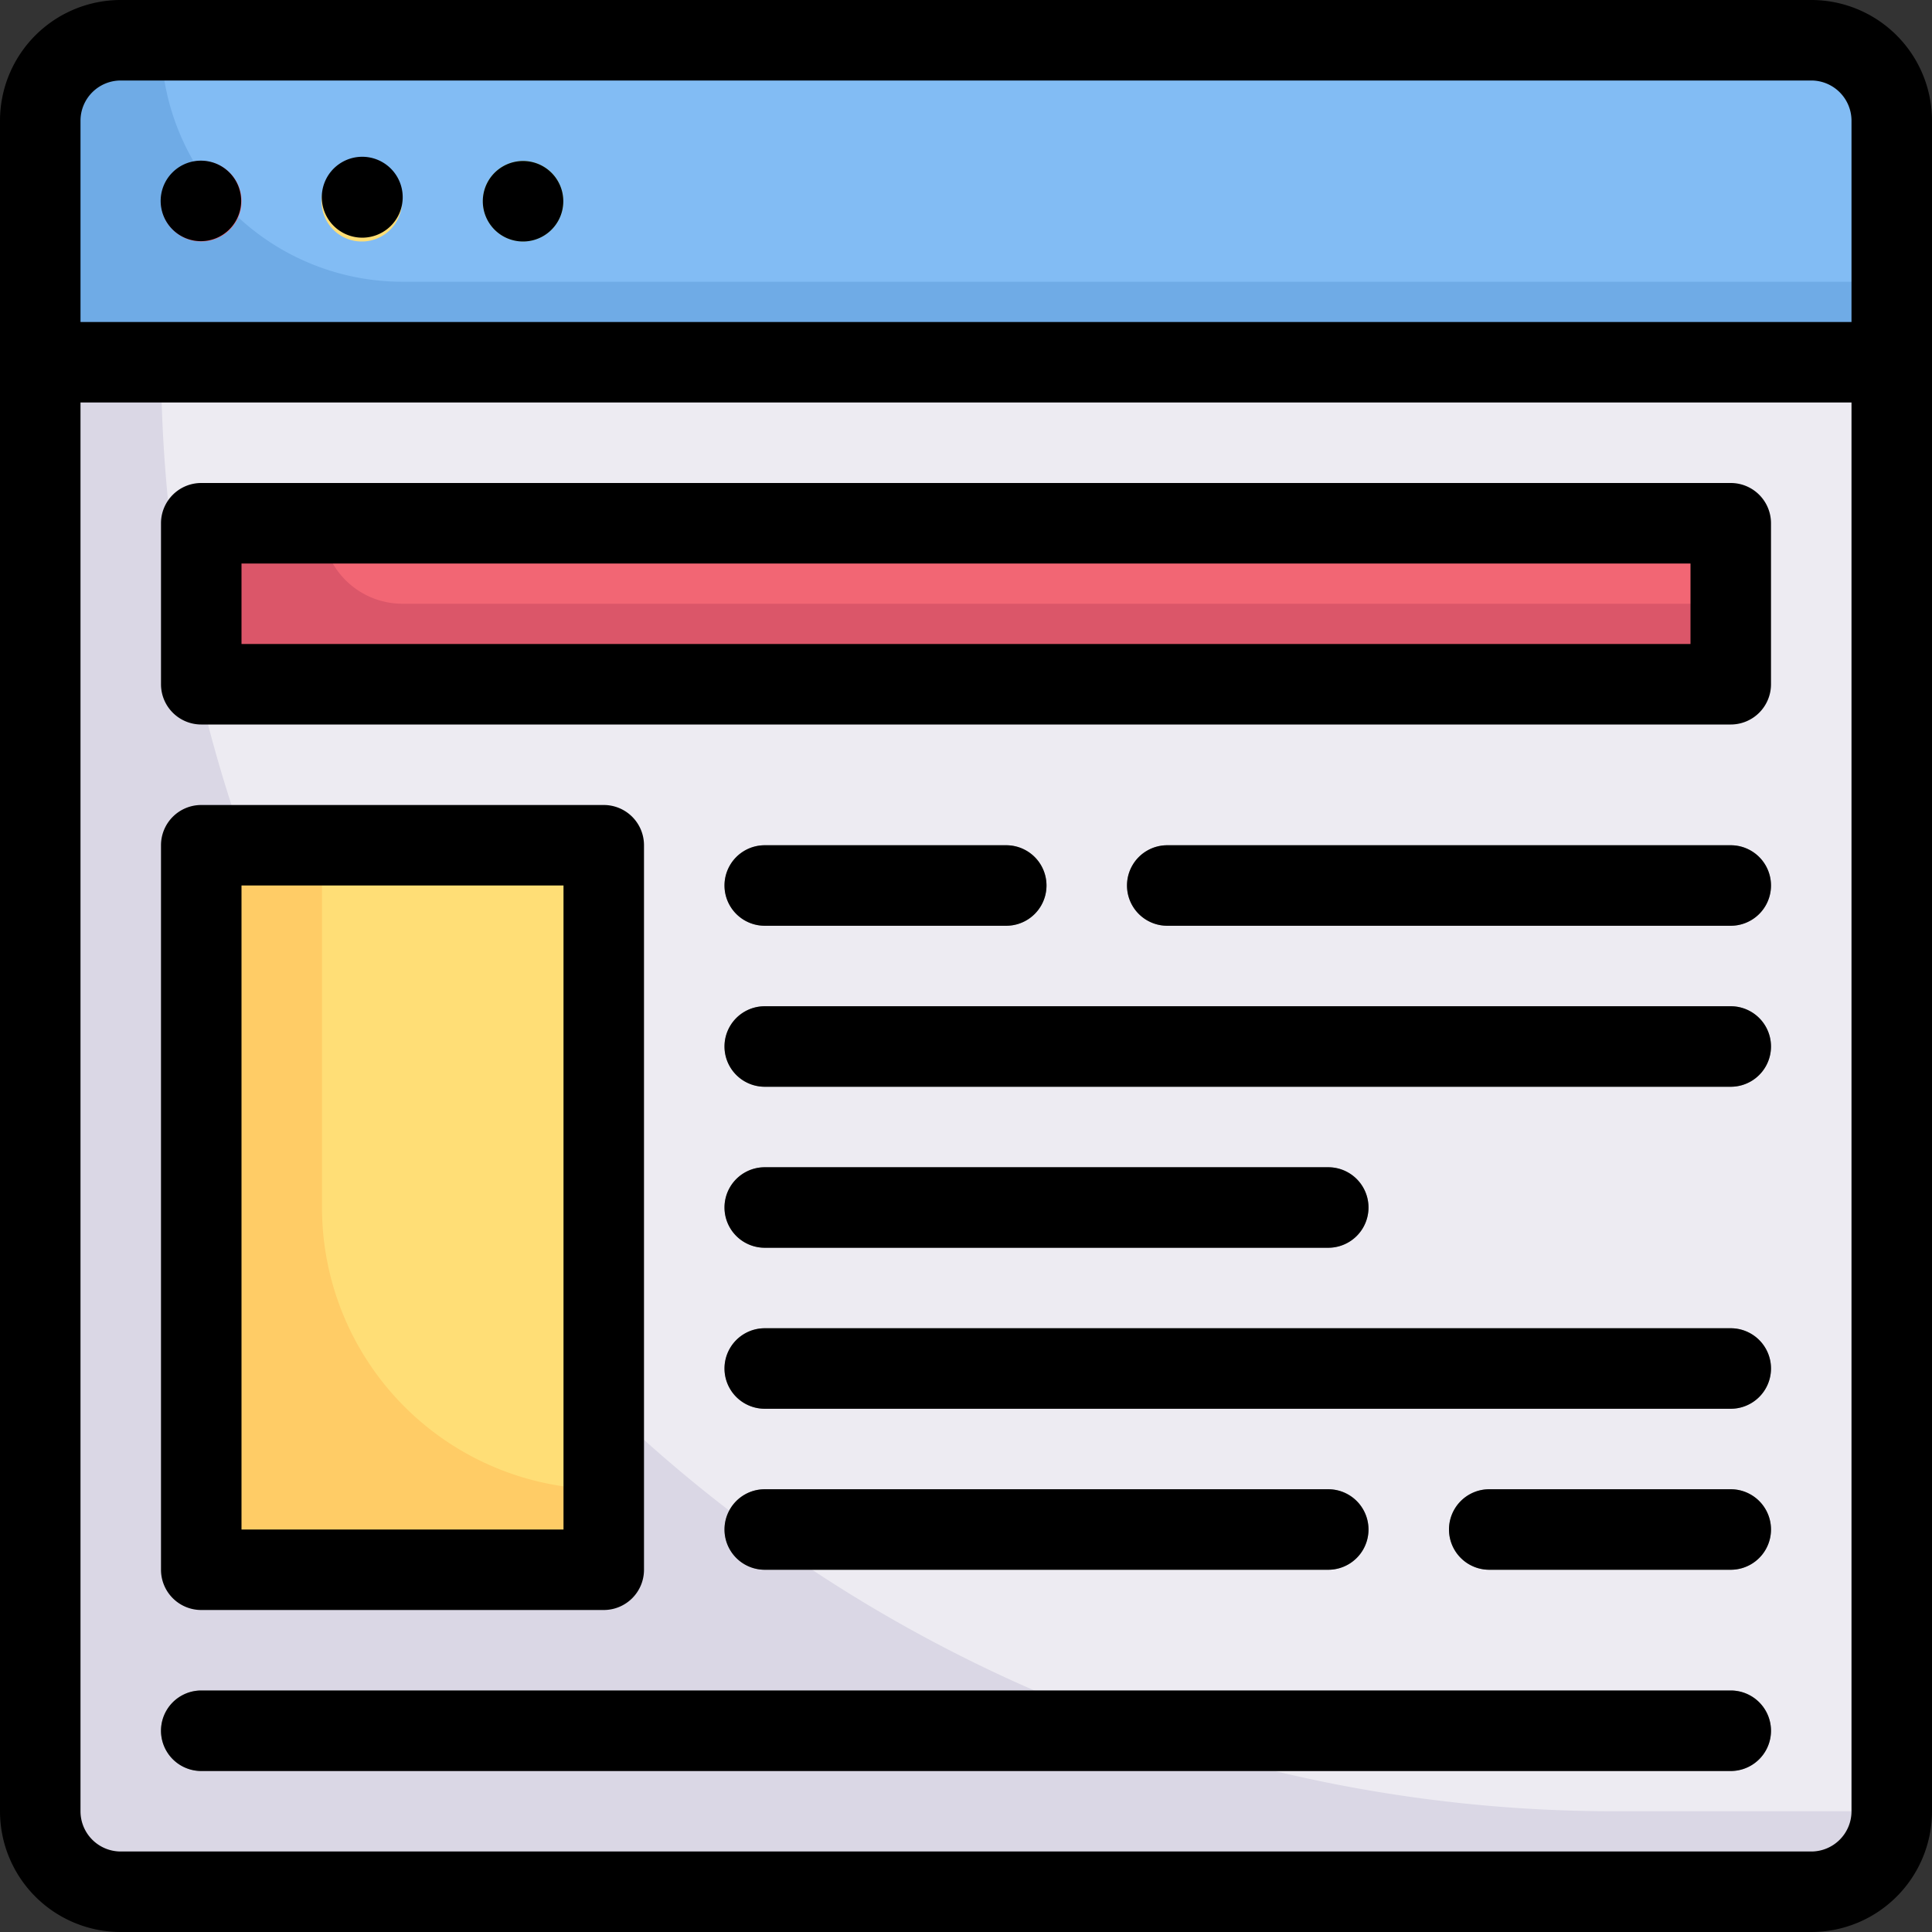
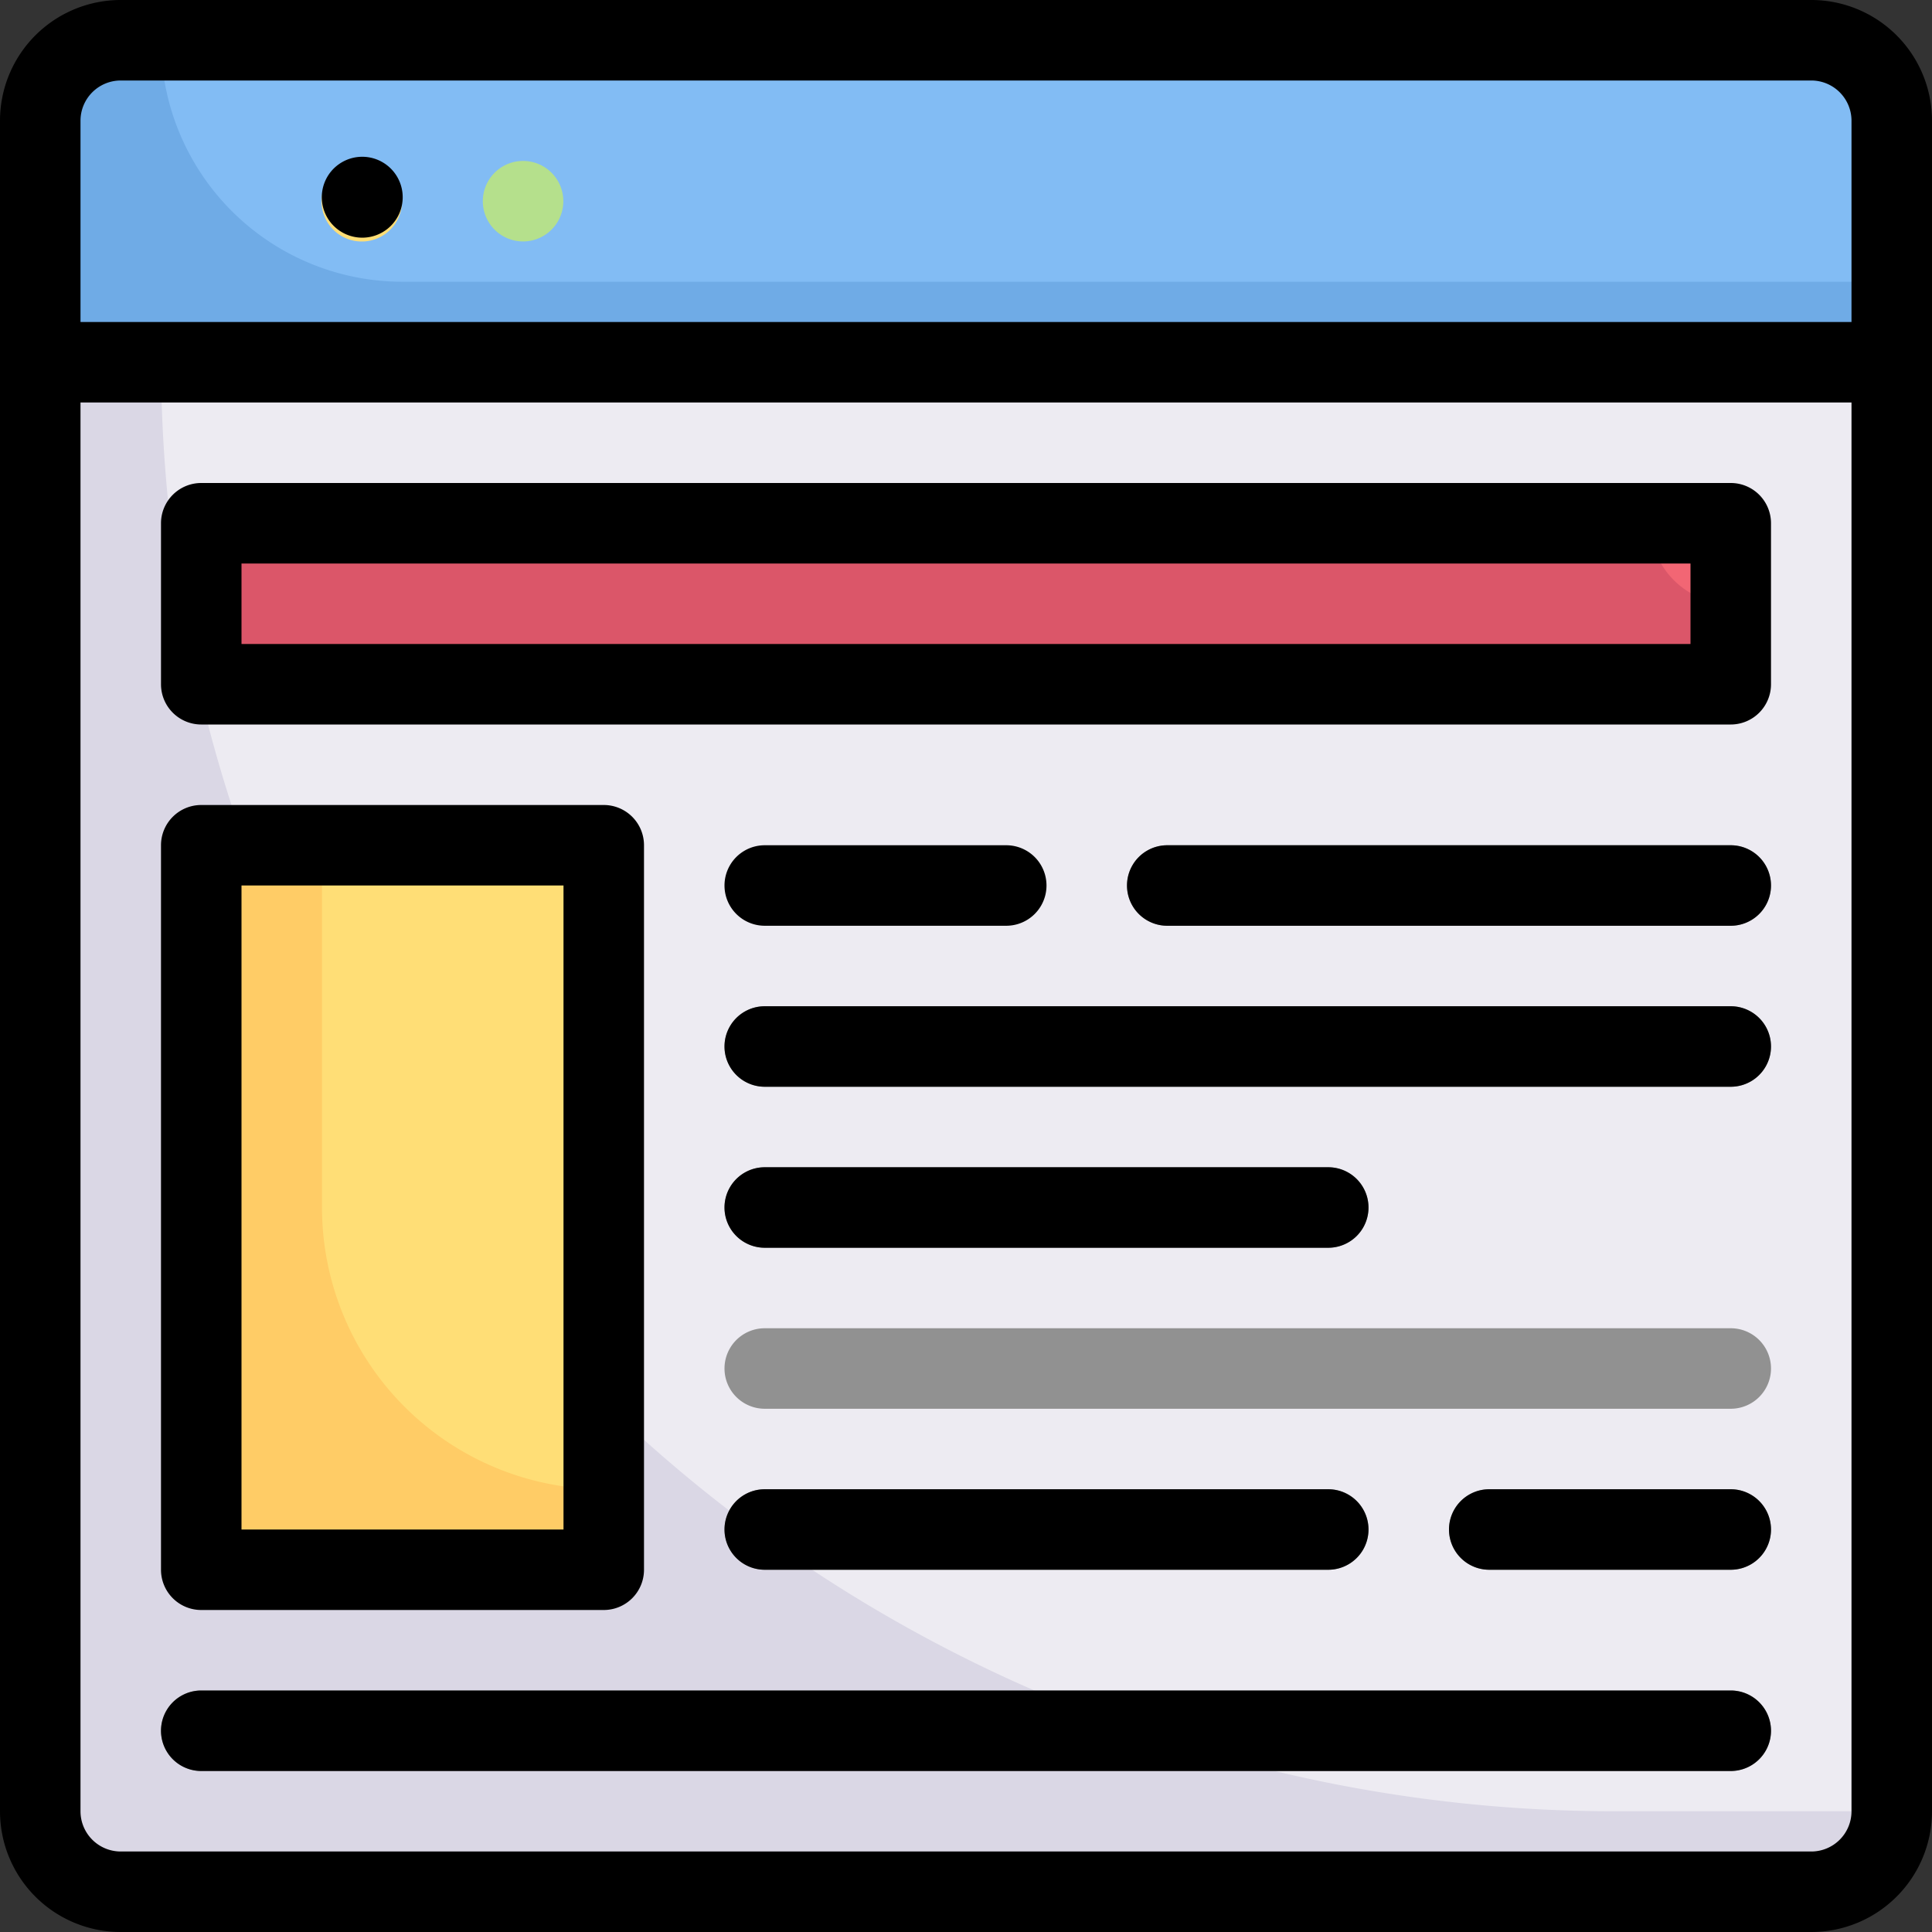
<svg xmlns="http://www.w3.org/2000/svg" viewBox="0 0 48 48">
  <rect x="0" y="0" width="48" height="48" fill="#333333" stroke="none" />
  <defs>
    <style>.cls-1{fill:#6fabe6;}.cls-2{fill:#dad7e5;}.cls-3{fill:#82bcf4;}.cls-4{fill:#edebf2;}.cls-5{fill:#f26674;}.cls-6{fill:#ffde76;}.cls-7{fill:#b5e08c;}.cls-8{fill:#db5669;}.cls-9{fill:#fc6;}.cls-10{fill:#919191;}</style>
  </defs>
  <title>16. Website</title>
  <g id="_16._Website" data-name="16. Website">
    <path class="cls-1" d="M3,1H45a2,2,0,0,1,2,2V9a0,0,0,0,1,0,0H1A0,0,0,0,1,1,9V3A2,2,0,0,1,3,1Z" />
    <path class="cls-2" d="M1,9H47a0,0,0,0,1,0,0V45a2,2,0,0,1-2,2H3a2,2,0,0,1-2-2V9A0,0,0,0,1,1,9Z" />
    <path class="cls-3" d="M47,3V7H10A6,6,0,0,1,4,1H45A2,2,0,0,1,47,3Z" />
    <path class="cls-4" d="M47,9V45H40A36.11,36.11,0,0,1,4,9Z" />
-     <path class="cls-5" d="M5,6a1,1,0,1,1,.83-1.56A1,1,0,0,1,5,6Z" />
    <path class="cls-6" d="M9,6a1,1,0,1,1,.38-1.92A1,1,0,0,1,9,6Z" />
    <path class="cls-7" d="M12.29,4.29a1,1,0,0,1,1.63,1.09A1,1,0,1,1,12.29,4.29Z" />
    <rect class="cls-8" x="5" y="13" width="38" height="4" />
-     <path class="cls-5" d="M43,13v2H10a2,2,0,0,1-2-2Z" />
+     <path class="cls-5" d="M43,13v2a2,2,0,0,1-2-2Z" />
    <rect class="cls-9" x="5" y="21" width="10" height="18" />
    <path class="cls-6" d="M15,21c0,16.82-.1,16,0,16a7,7,0,0,1-7-7V21Z" />
-     <path class="cls-10" d="M25,23H19a1,1,0,0,1,0-2h6A1,1,0,0,1,25,23Z" />
    <path class="cls-10" d="M43,23H29a1,1,0,0,1,0-2H43A1,1,0,0,1,43,23Z" />
    <path class="cls-10" d="M43,39H37a1,1,0,0,1,0-2h6A1,1,0,0,1,43,39Z" />
    <path class="cls-10" d="M33,39H19a1,1,0,0,1,0-2H33A1,1,0,0,1,33,39Z" />
    <path class="cls-10" d="M43,27H19a1,1,0,0,1,0-2H43A1,1,0,0,1,43,27Z" />
    <path class="cls-10" d="M33,31H19a1,1,0,0,1,0-2H33A1,1,0,0,1,33,31Z" />
    <path class="cls-10" d="M43,35H19a1,1,0,0,1,0-2H43A1,1,0,0,1,43,35Z" />
    <path class="cls-10" d="M43,44H5a1,1,0,0,1,0-2H43A1,1,0,0,1,43,44Z" />
    <path d="M45,0H3A3,3,0,0,0,0,3V45a3,3,0,0,0,3,3H45a3,3,0,0,0,3-3V3A3,3,0,0,0,45,0ZM2,3A1,1,0,0,1,3,2H45a1,1,0,0,1,1,1V8H2ZM46,45a1,1,0,0,1-1,1H3a1,1,0,0,1-1-1V10H46Z" />
-     <path d="M5.92,4.62a1,1,0,1,0-1.3,1.3A1,1,0,0,0,5.92,4.62Z" />
    <path d="M8,5a1,1,0,1,0,2-.2A1,1,0,0,0,8,5Z" />
-     <path d="M13.92,4.62a1,1,0,1,0,0,.76A1,1,0,0,0,13.92,4.62Z" />
    <path d="M5,18H43a1,1,0,0,0,1-1V13a1,1,0,0,0-1-1H5a1,1,0,0,0-1,1v4A1,1,0,0,0,5,18Zm1-4H42v2H6Z" />
    <path d="M5,40H15a1,1,0,0,0,1-1V21a1,1,0,0,0-1-1H5a1,1,0,0,0-1,1V39A1,1,0,0,0,5,40ZM6,22h8V38H6Z" />
    <path d="M19,23h6a1,1,0,0,0,0-2H19A1,1,0,0,0,19,23Z" />
    <path d="M43,21H29a1,1,0,0,0,0,2H43A1,1,0,0,0,43,21Z" />
    <path d="M43,37H37a1,1,0,0,0,0,2h6A1,1,0,0,0,43,37Z" />
    <path d="M19,37a1,1,0,0,0,0,2H33a1,1,0,0,0,0-2Z" />
    <path d="M43,25H19a1,1,0,0,0,0,2H43A1,1,0,0,0,43,25Z" />
    <path d="M19,31H33a1,1,0,0,0,0-2H19A1,1,0,0,0,19,31Z" />
-     <path d="M43,33H19a1,1,0,0,0,0,2H43A1,1,0,0,0,43,33Z" />
    <path d="M5,44H43a1,1,0,0,0,0-2H5A1,1,0,0,0,5,44Z" />
  </g>
</svg>